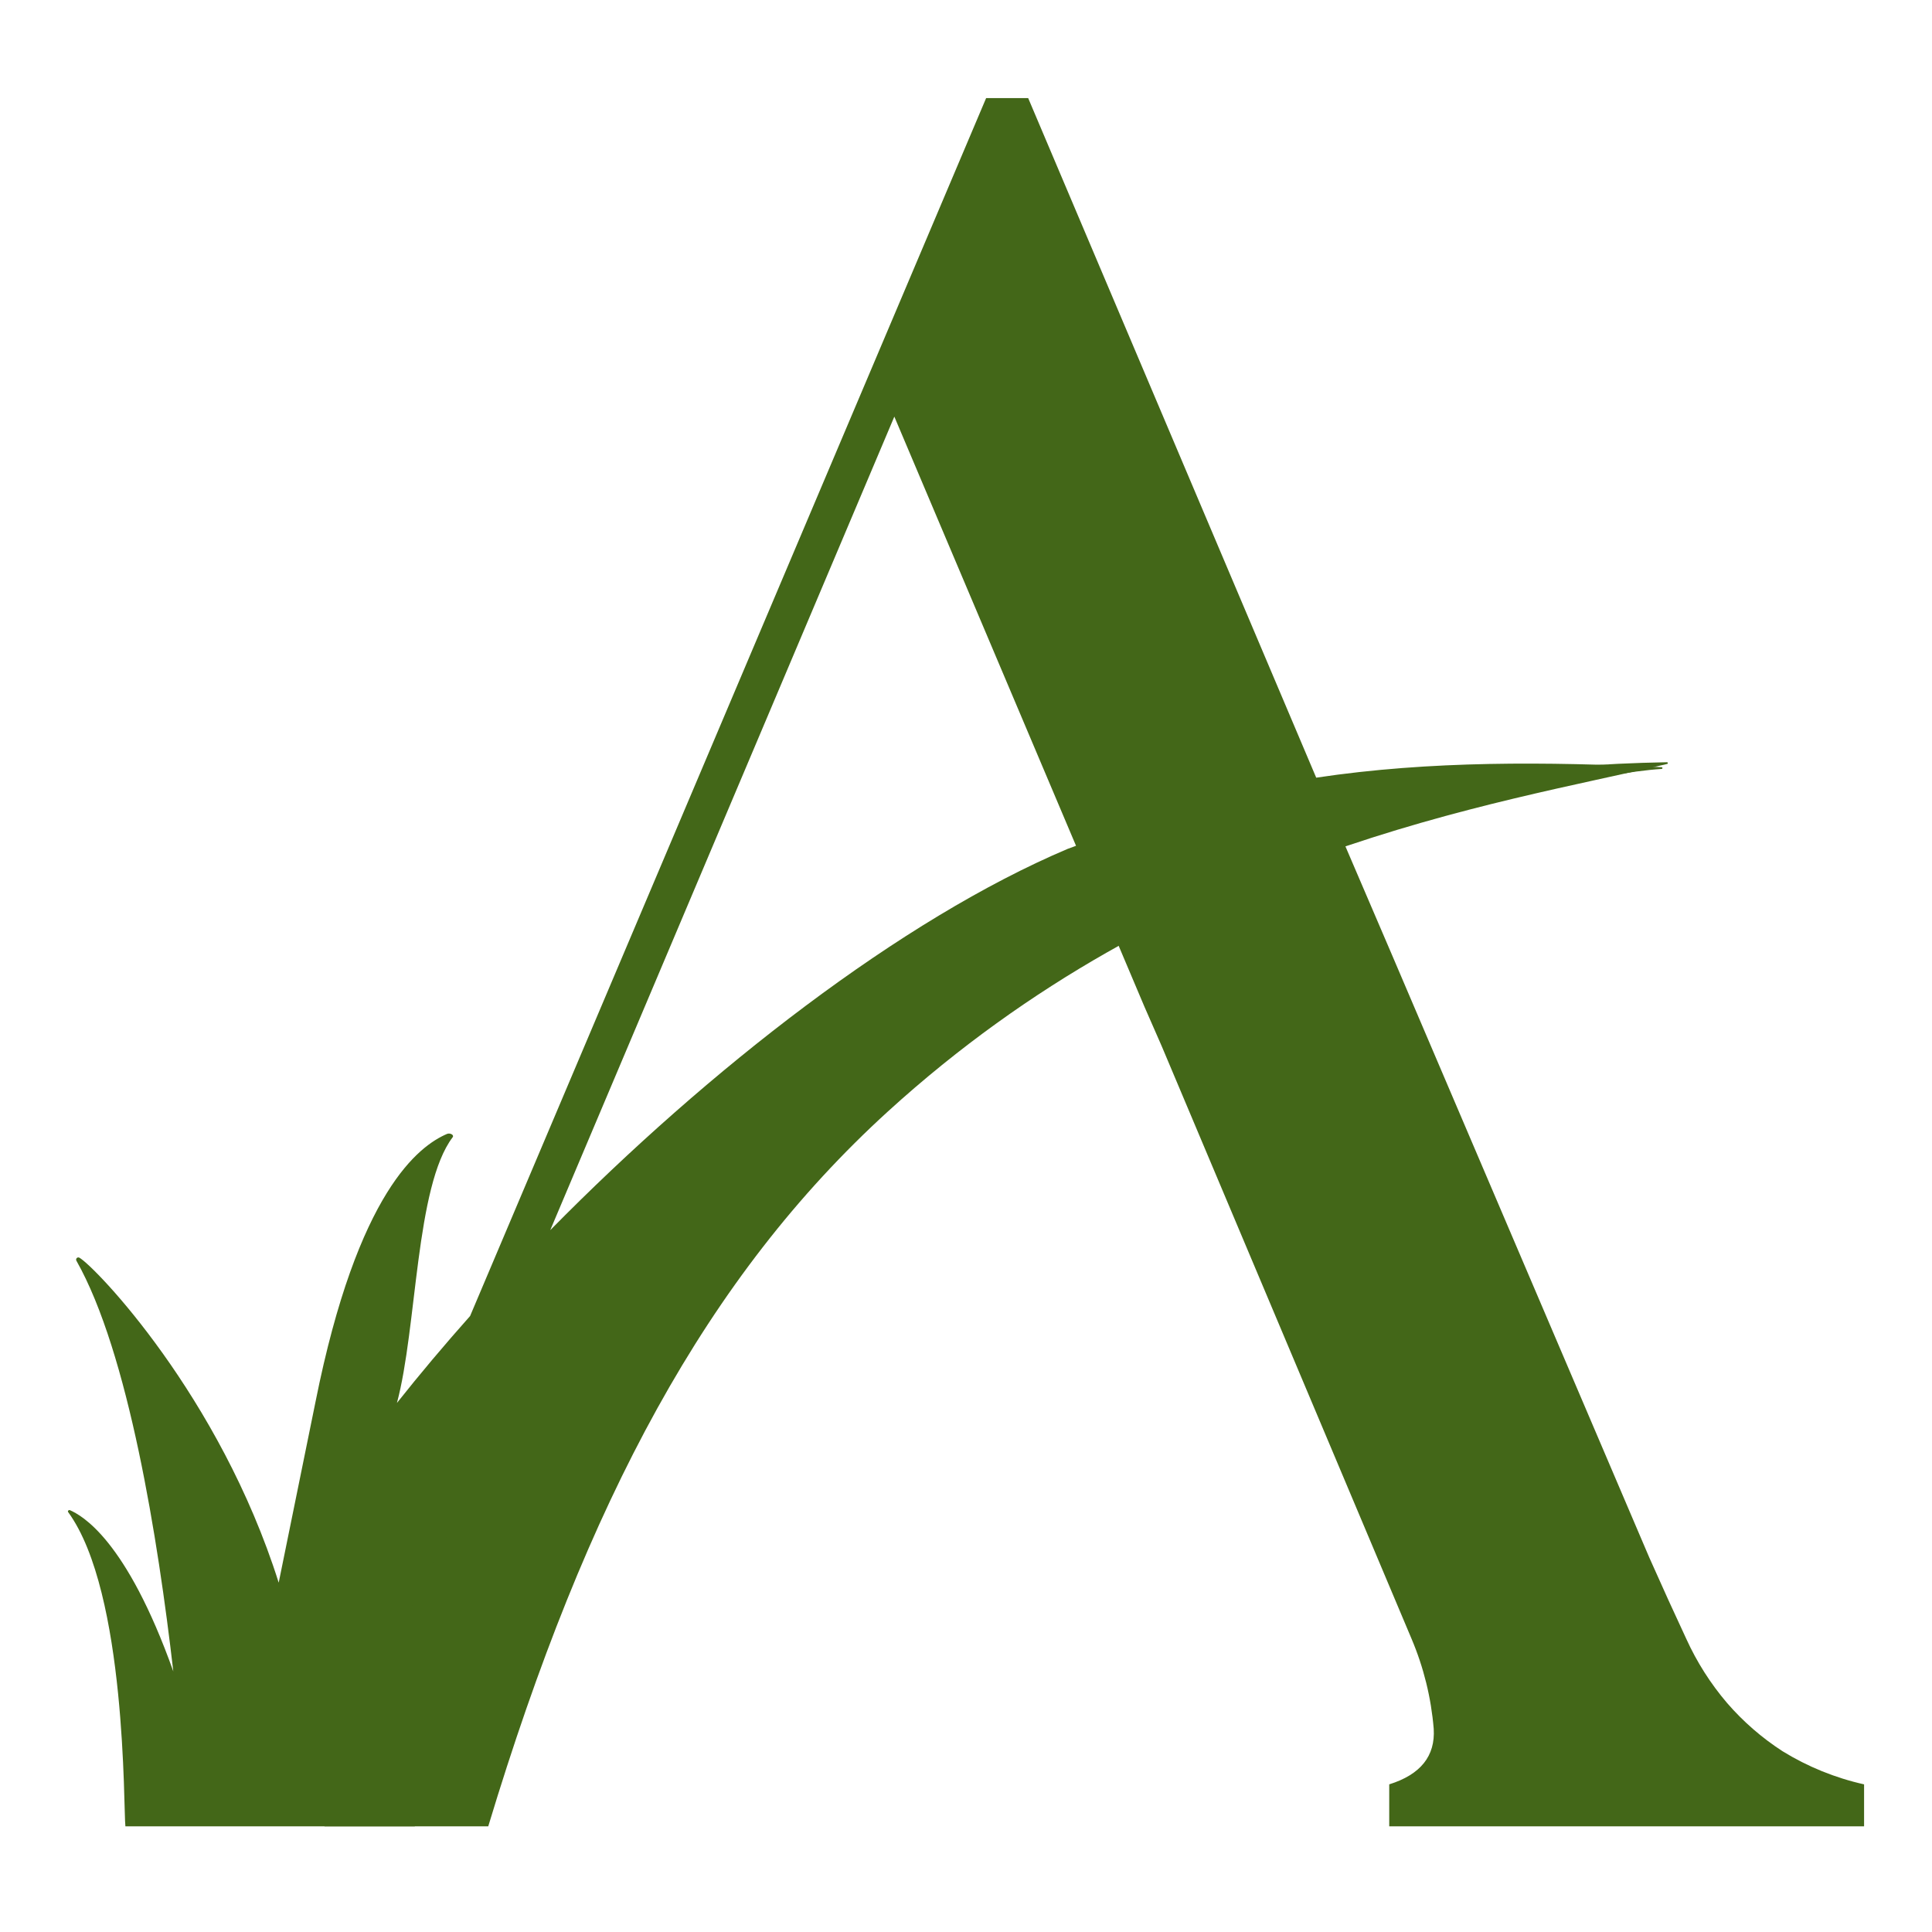
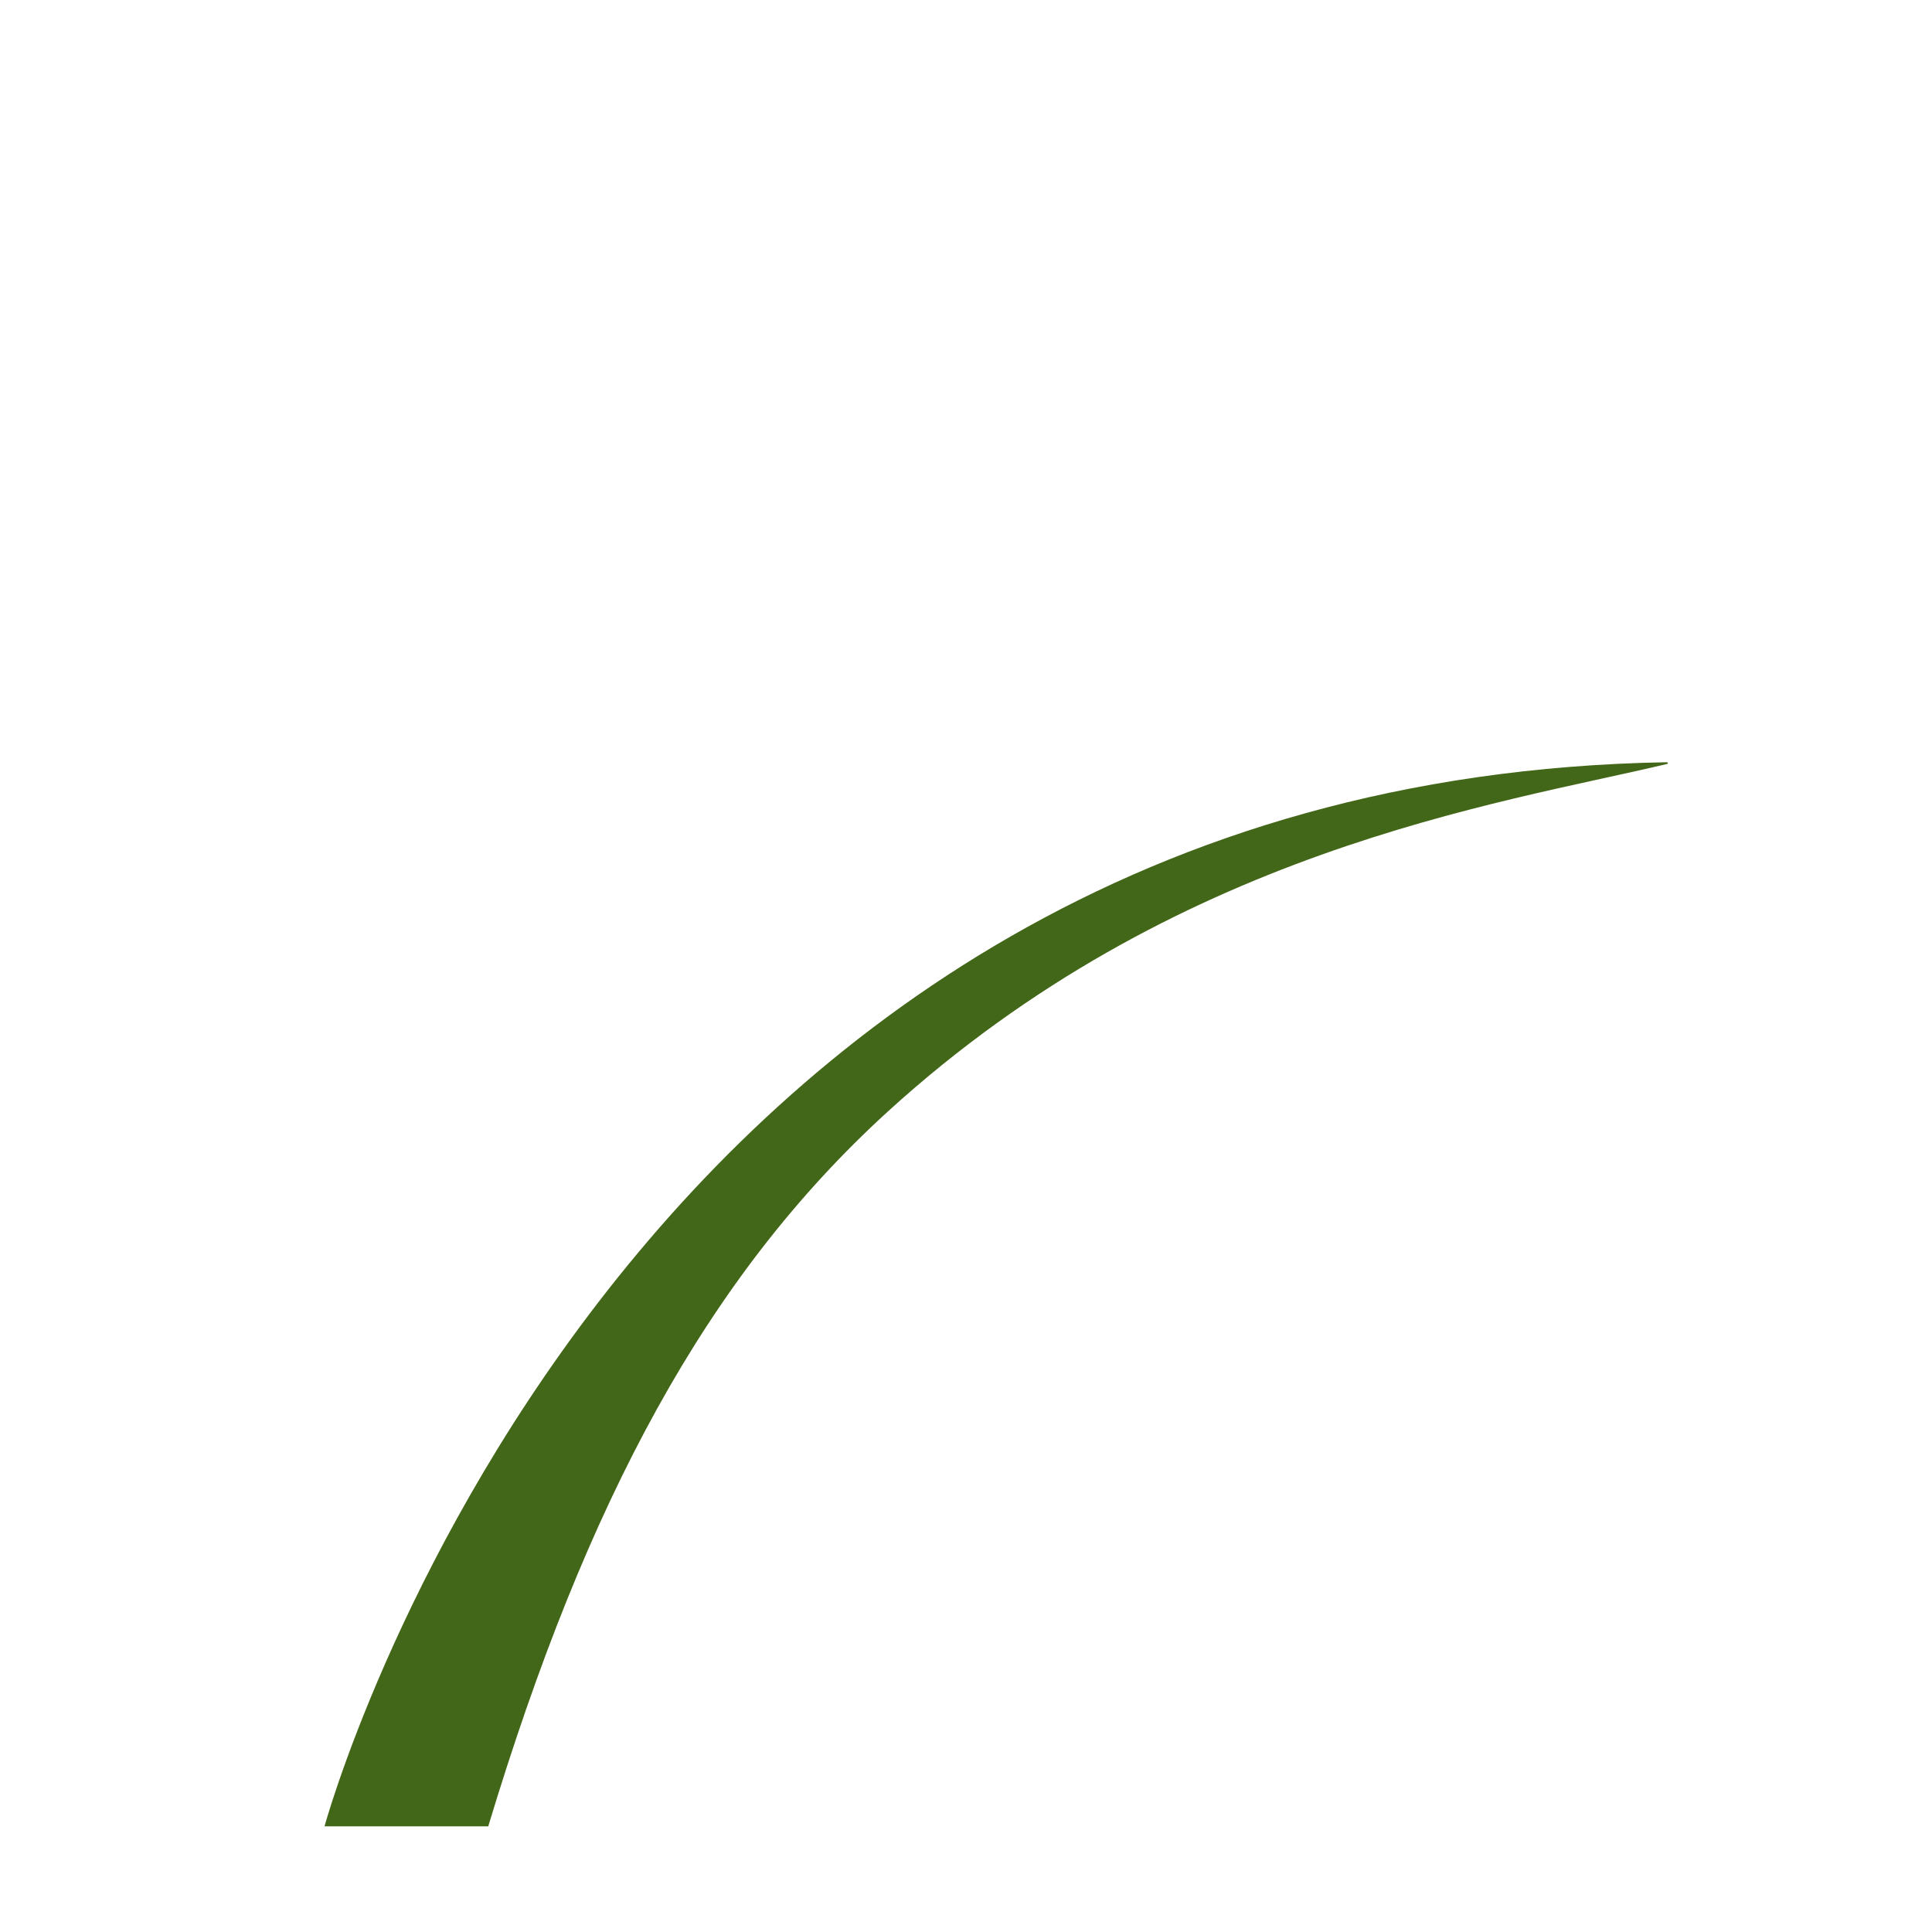
<svg xmlns="http://www.w3.org/2000/svg" width="512" height="512" viewBox="0 0 512 512" fill="none">
-   <rect width="512" height="512" fill="white" />
-   <path d="M472.367 464.077C466.904 460.538 461.968 456.246 457.707 451.329C453.32 446.188 449.676 440.459 446.882 434.308C443.814 427.756 440.539 420.557 437.055 412.711L368.892 253.059L356.051 223.13C391.381 212.554 424.785 204.774 440.336 203.777C440.398 203.777 440.457 203.752 440.5 203.709C440.544 203.666 440.568 203.607 440.568 203.545C440.568 203.484 440.544 203.425 440.5 203.382C440.457 203.338 440.398 203.314 440.336 203.314C410.107 201.89 379.147 201.533 348.811 206.091L272.479 26H261.333L124.579 348.758C117.713 356.485 111.221 364.194 105.193 371.797C110.543 351.838 110.098 314.378 119.96 301.38C120.424 300.775 119.264 300.152 118.444 300.508C111.15 303.659 94.814 315.499 83.614 371.494L73.858 419.423C58.217 369.856 25.135 335.6 21.015 333.286C20.902 333.232 20.775 333.215 20.651 333.238C20.528 333.261 20.416 333.323 20.33 333.414C20.245 333.506 20.191 333.622 20.176 333.746C20.161 333.87 20.186 333.996 20.248 334.105C34.034 358.479 41.881 407.904 45.929 442.943C33.445 407.904 21.675 401.619 18.536 400.213C18.233 400.07 17.858 400.444 18.054 400.711C33.642 422.076 32.696 479.691 33.231 484H109.919L118.123 448.267C116.982 447.412 120.941 434.023 120.388 432.795L124.526 415.827C151.117 362.574 218.085 273.303 293.792 244.353L303.279 266.769L307.863 277.238L374.064 434.272C377.287 441.867 379.274 449.927 379.949 458.148C380.401 465.365 376.472 470.273 368.161 472.872V484H494V472.872C486.349 471.163 479.037 468.191 472.367 464.077ZM282.93 224.964C238.826 243.659 187.82 283.345 145.82 326.004L237.007 110.411L285.16 224.145L282.93 224.964Z" fill="#436718" />
  <path d="M86 484C86 484 161.587 206.775 441.764 202C442.032 202 442.122 202.411 441.764 202.465C396.605 213.196 311.401 225.215 235.26 294.593C187.402 338.216 155.49 397.649 129.389 484H86Z" fill="#436718" />
</svg>